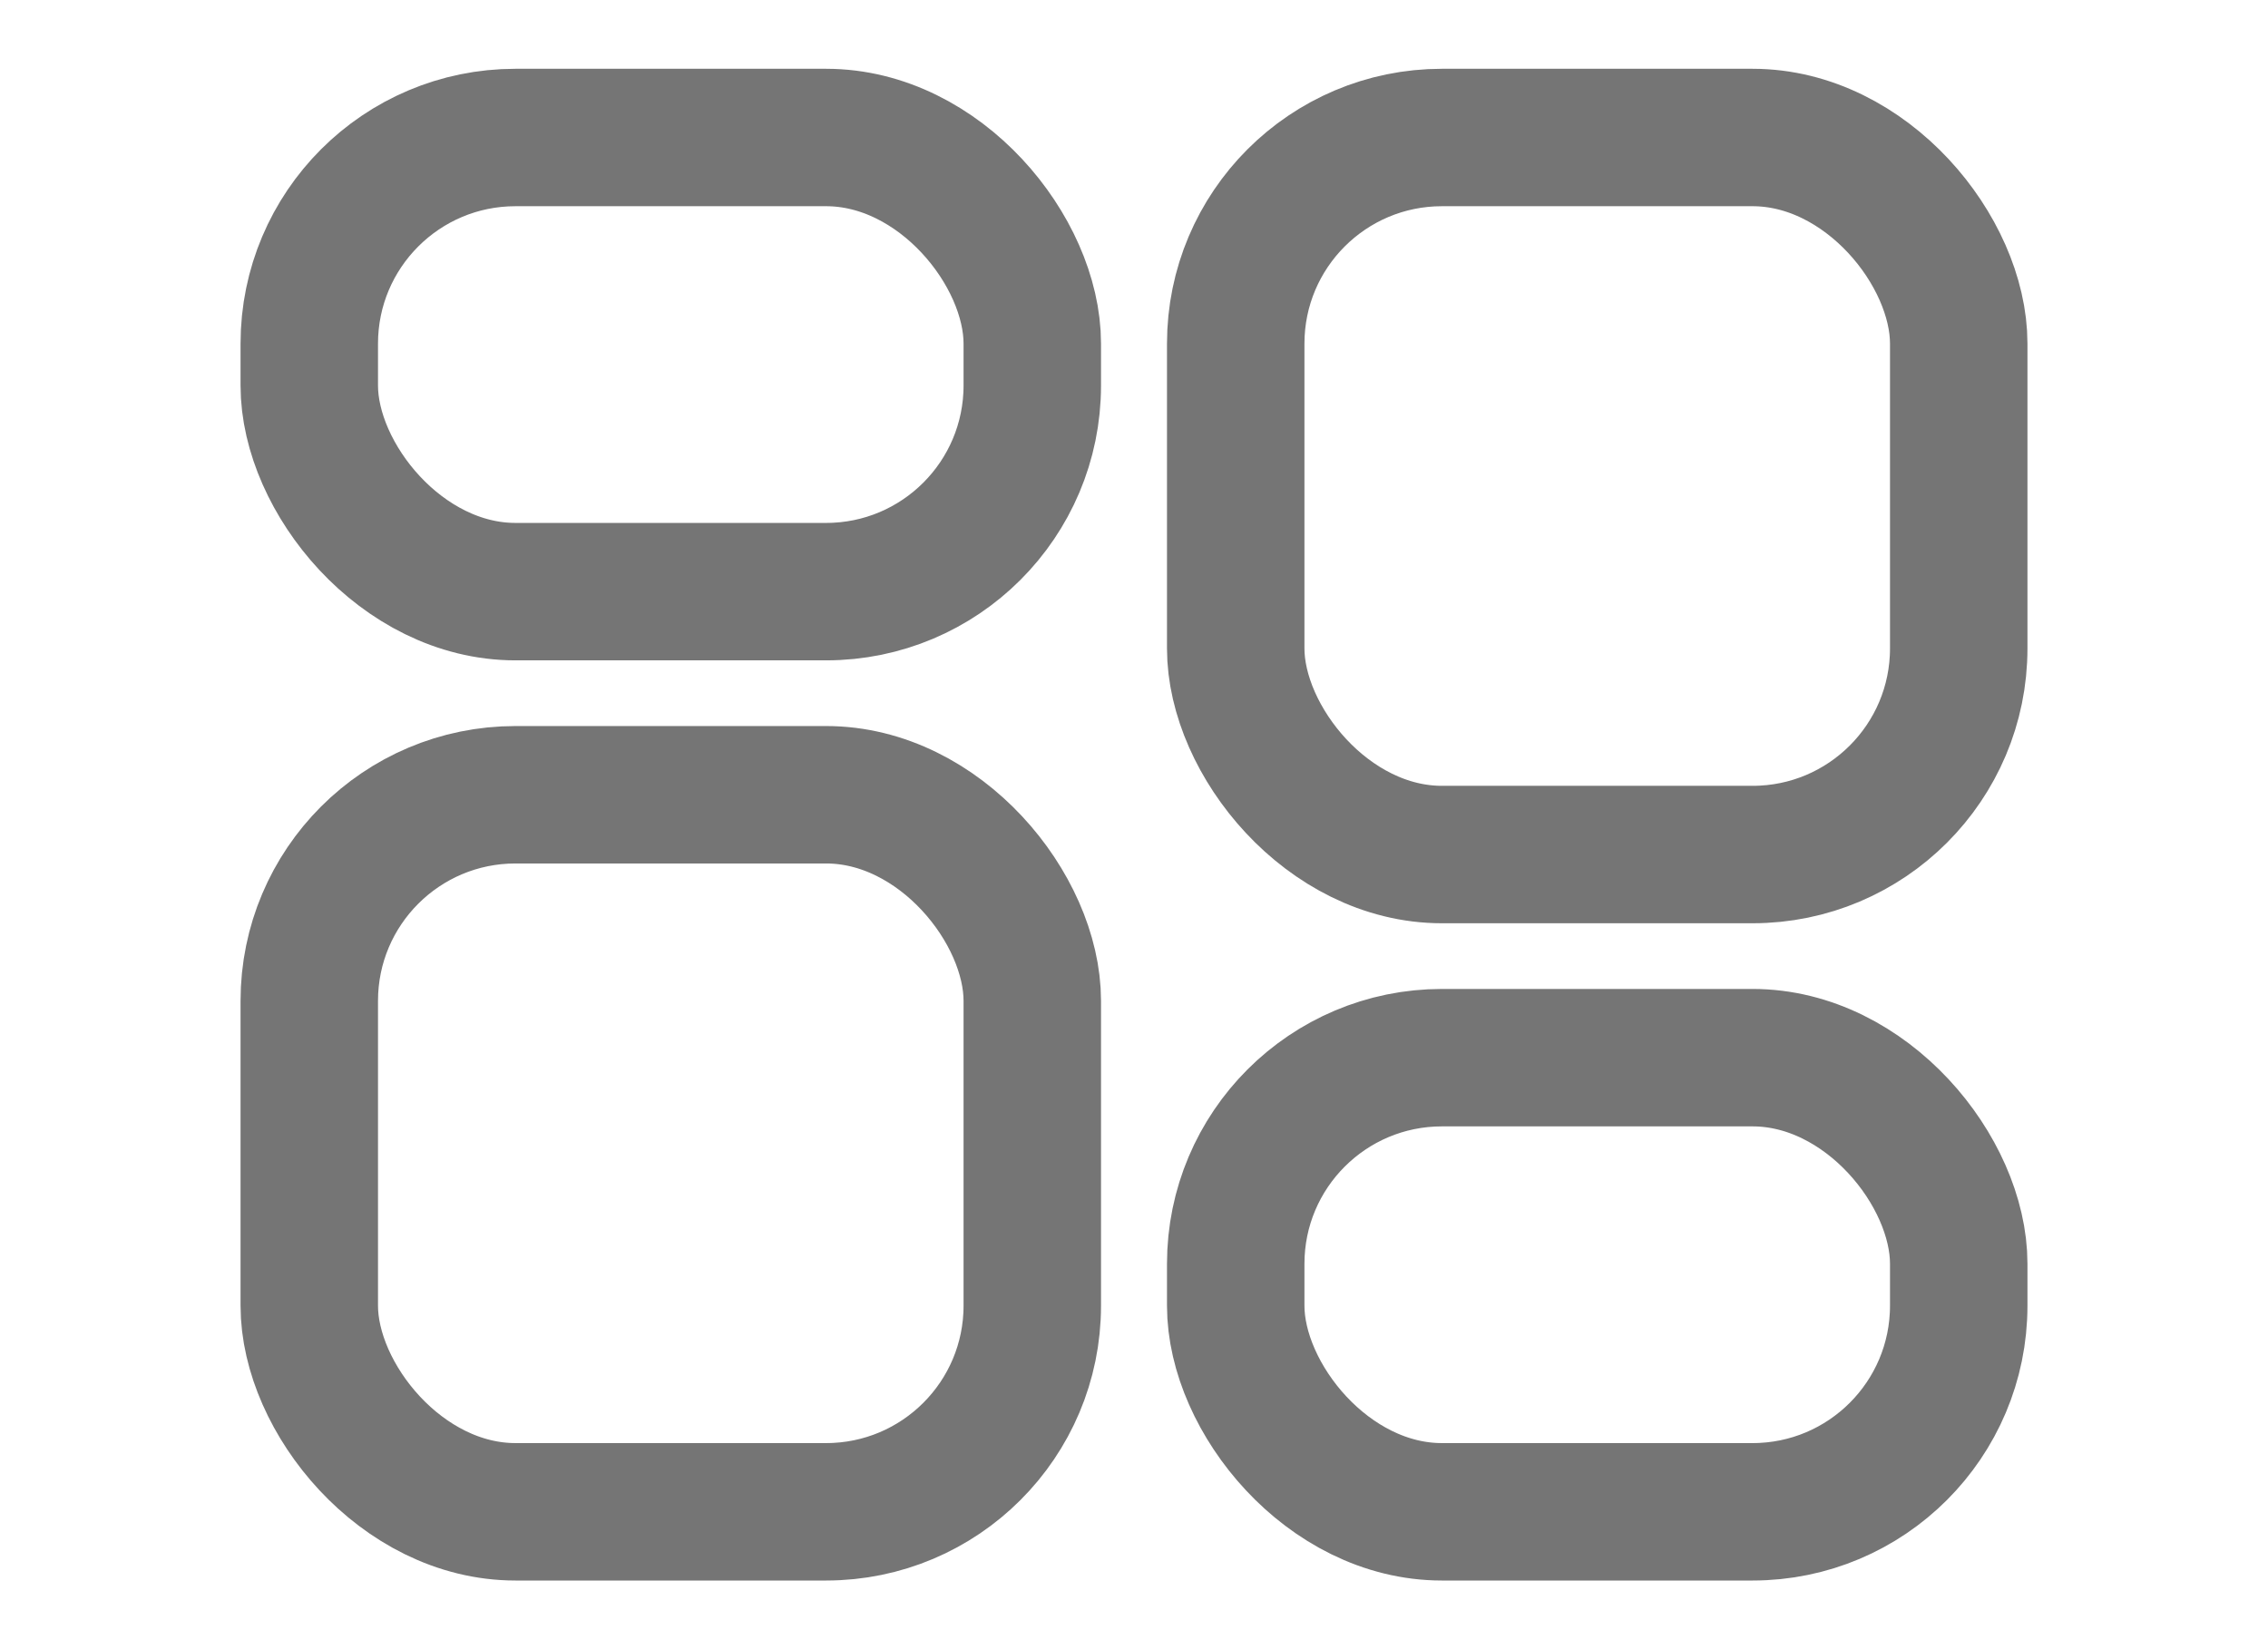
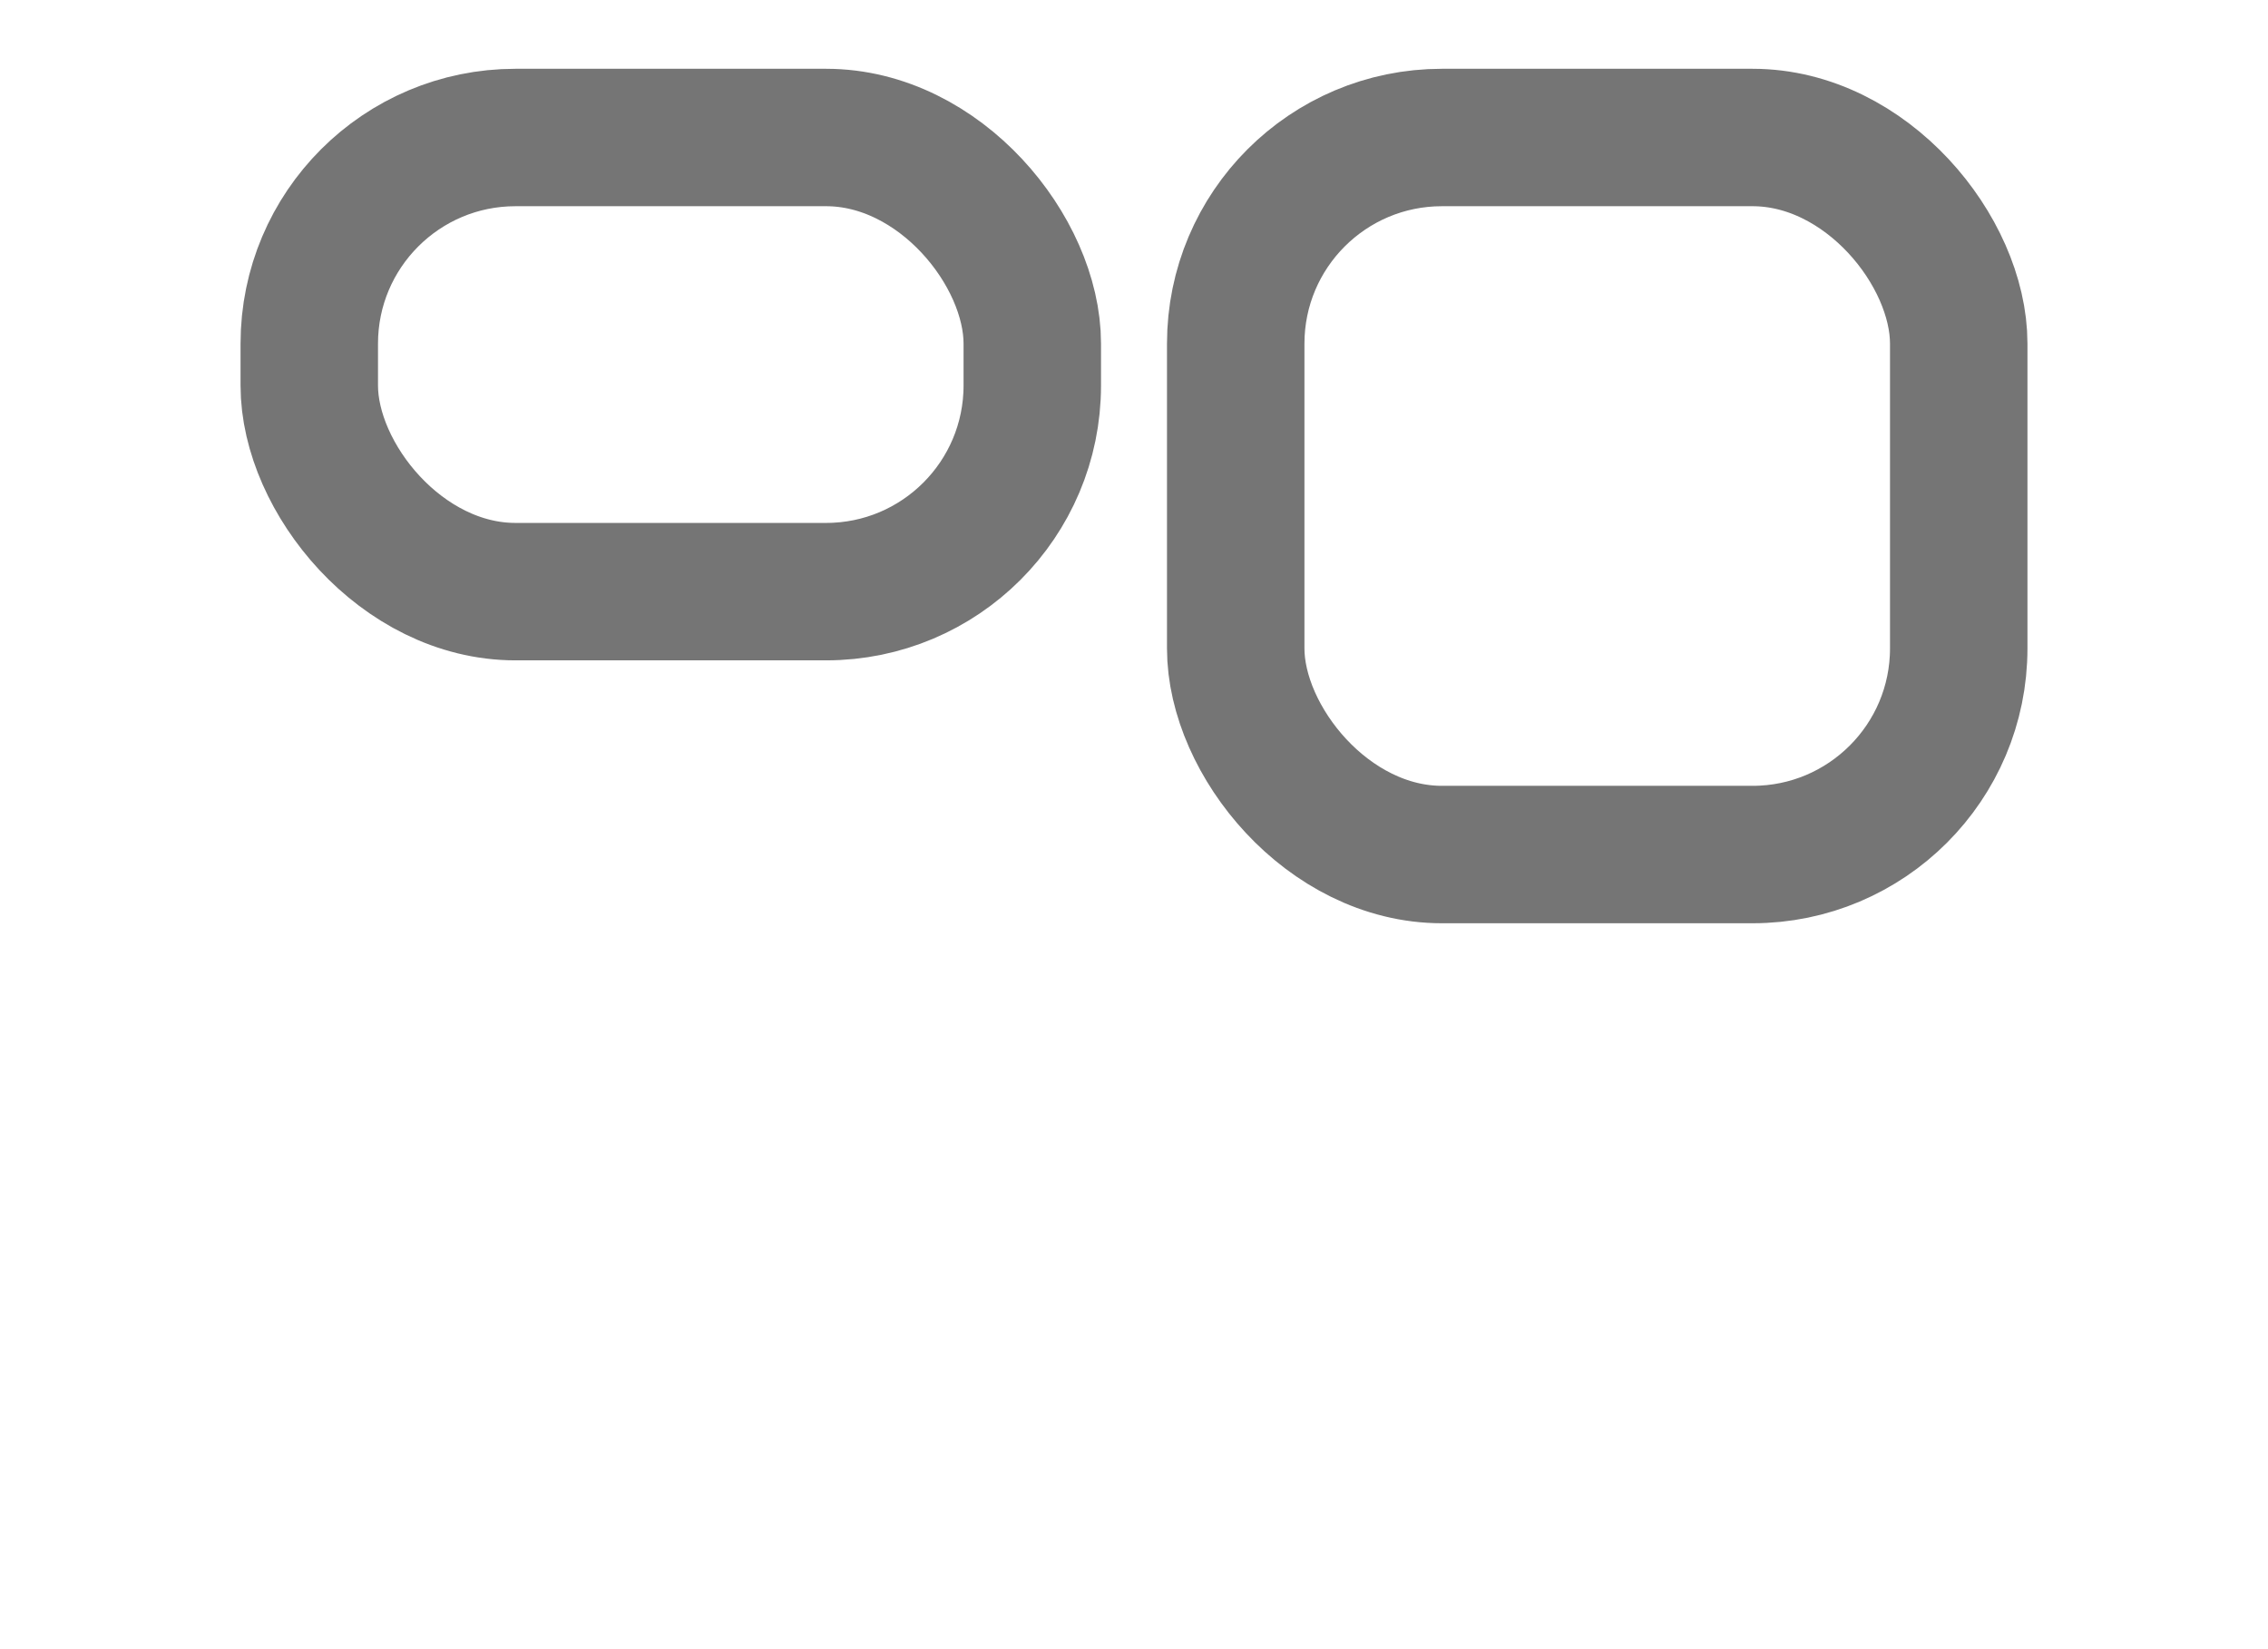
<svg xmlns="http://www.w3.org/2000/svg" width="33" height="24" viewBox="0 0 33 24">
  <g transform="translate(3.5 1.001)" stroke="#757575" stroke-width="2" fill="none" fill-rule="evenodd">
    <rect x="1" y="1" width="10.52" height="6.609" rx="3" />
-     <rect x="14.48" y="14.391" width="10.52" height="6.609" rx="3" />
    <rect x="14.48" y="1" width="10.52" height="10.435" rx="3" />
-     <rect x="1" y="10.565" width="10.52" height="10.435" rx="3" />
  </g>
</svg>